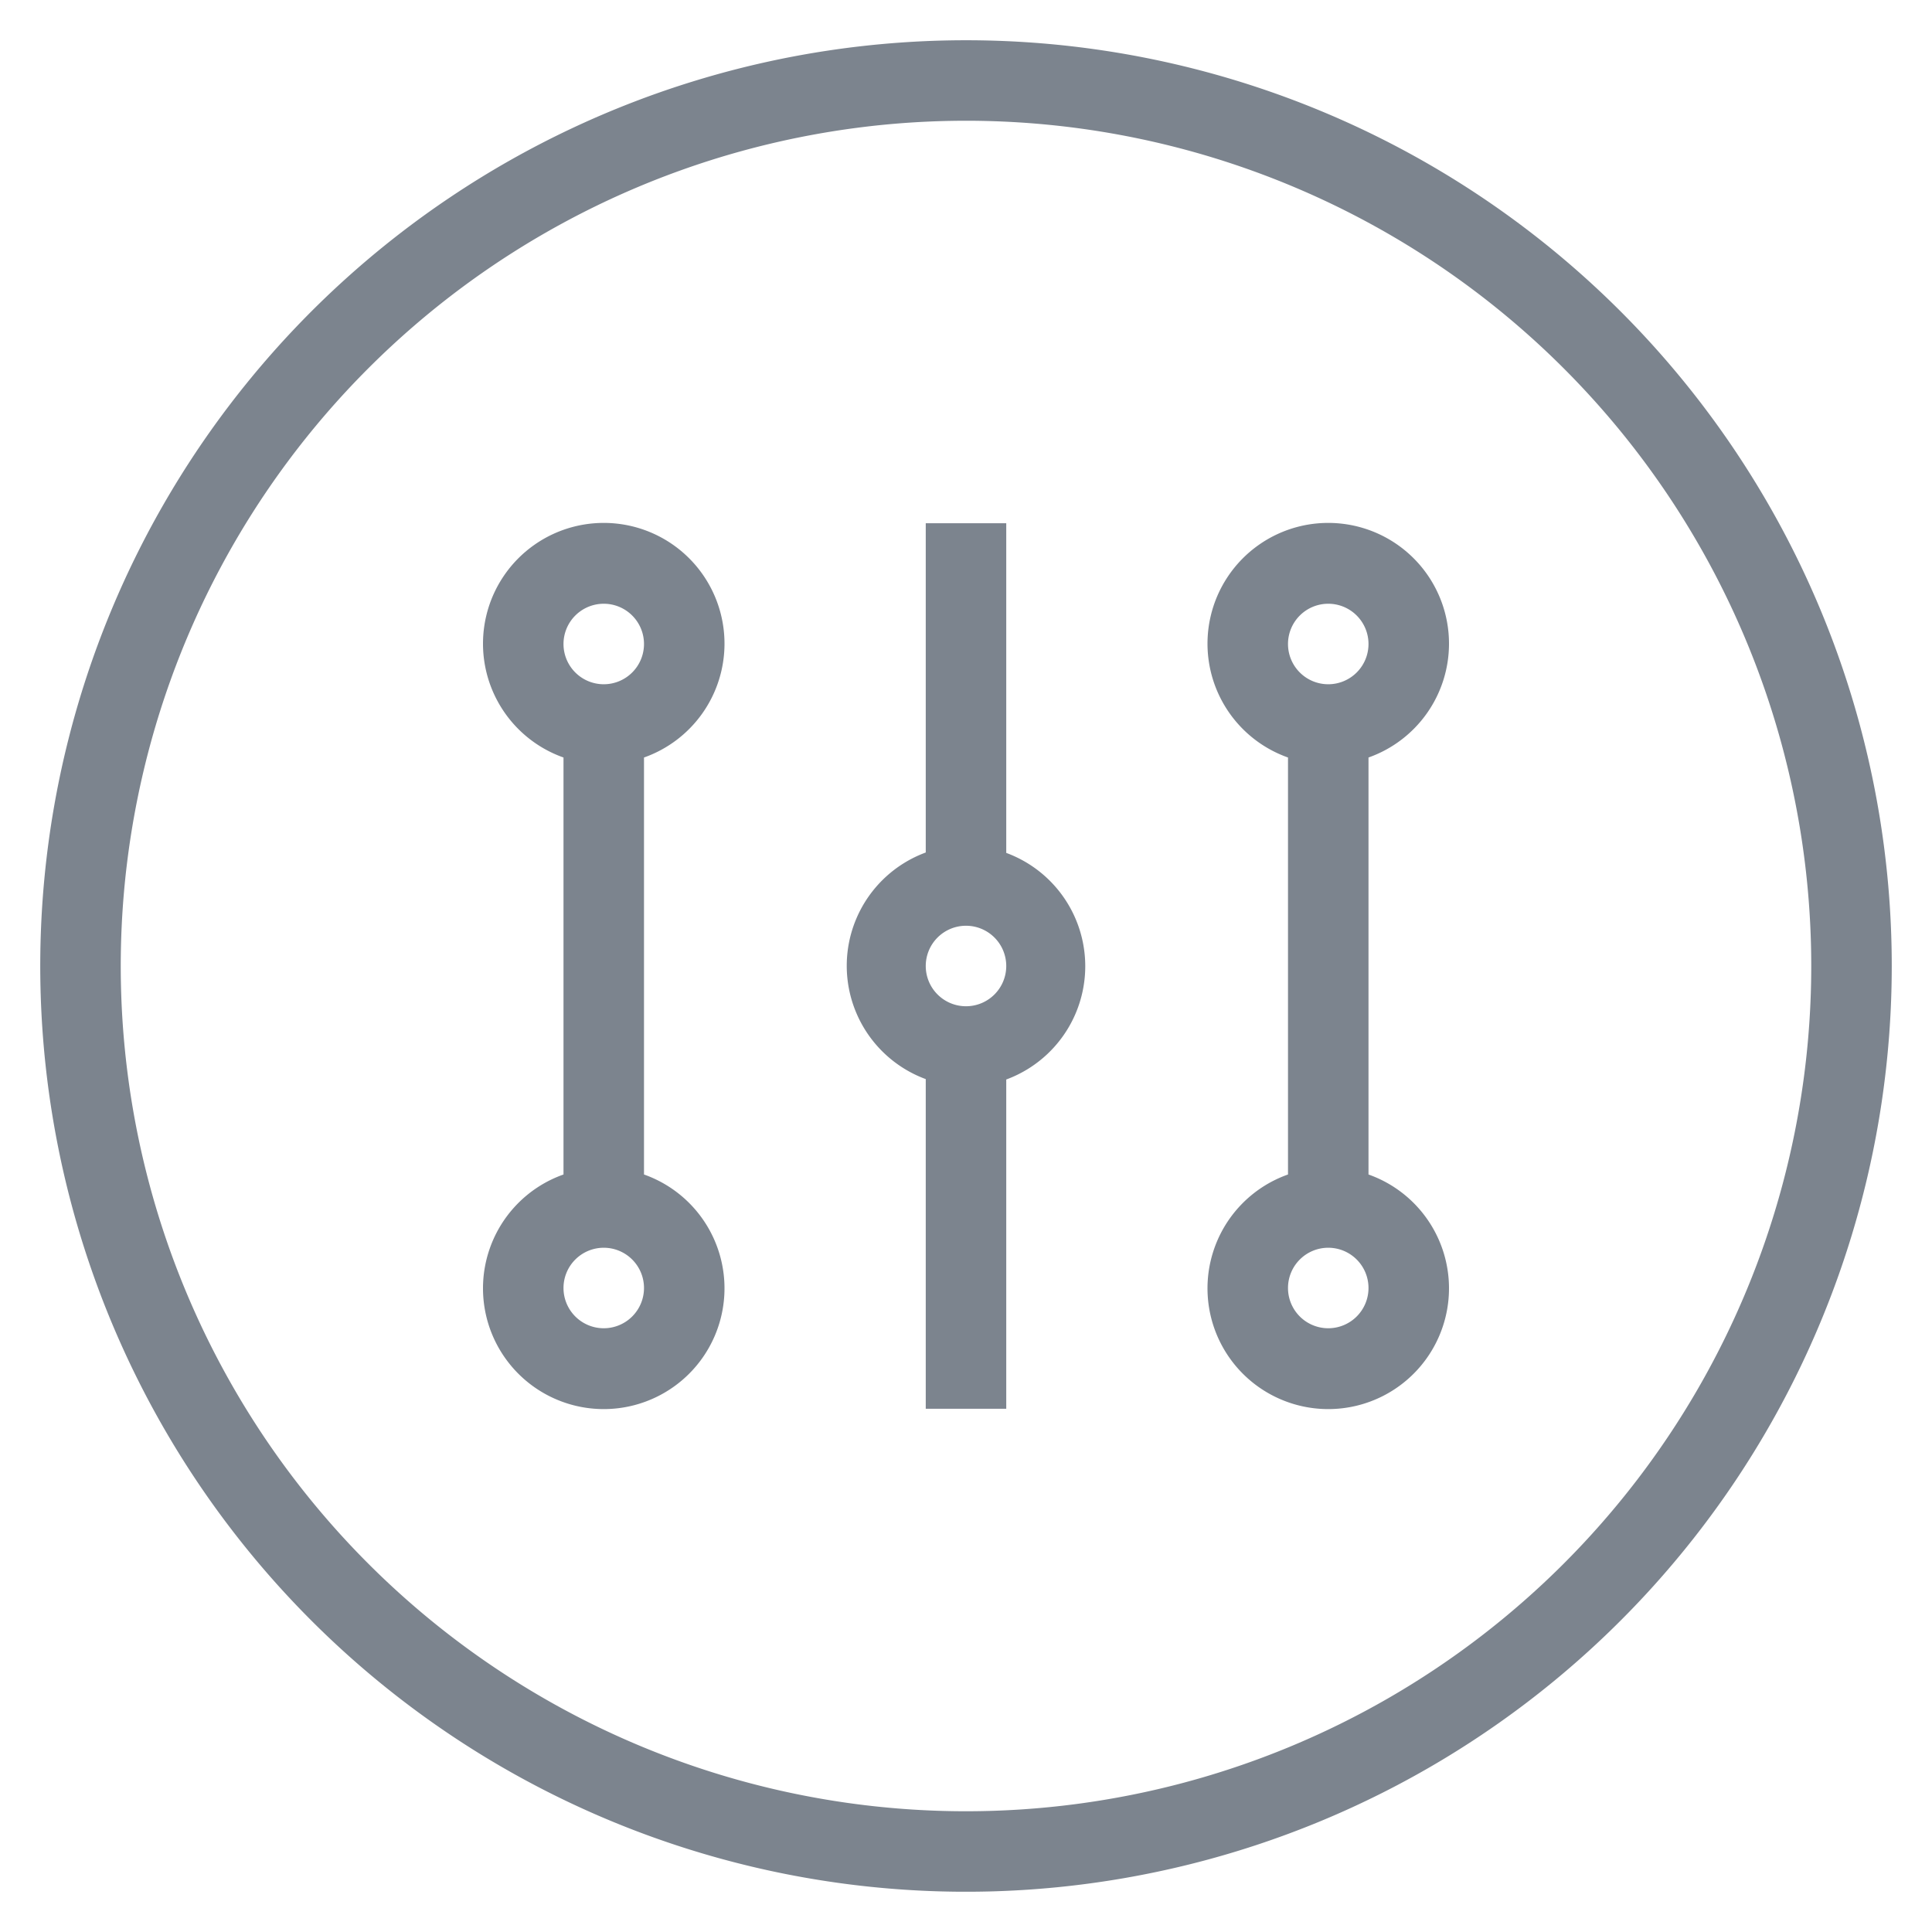
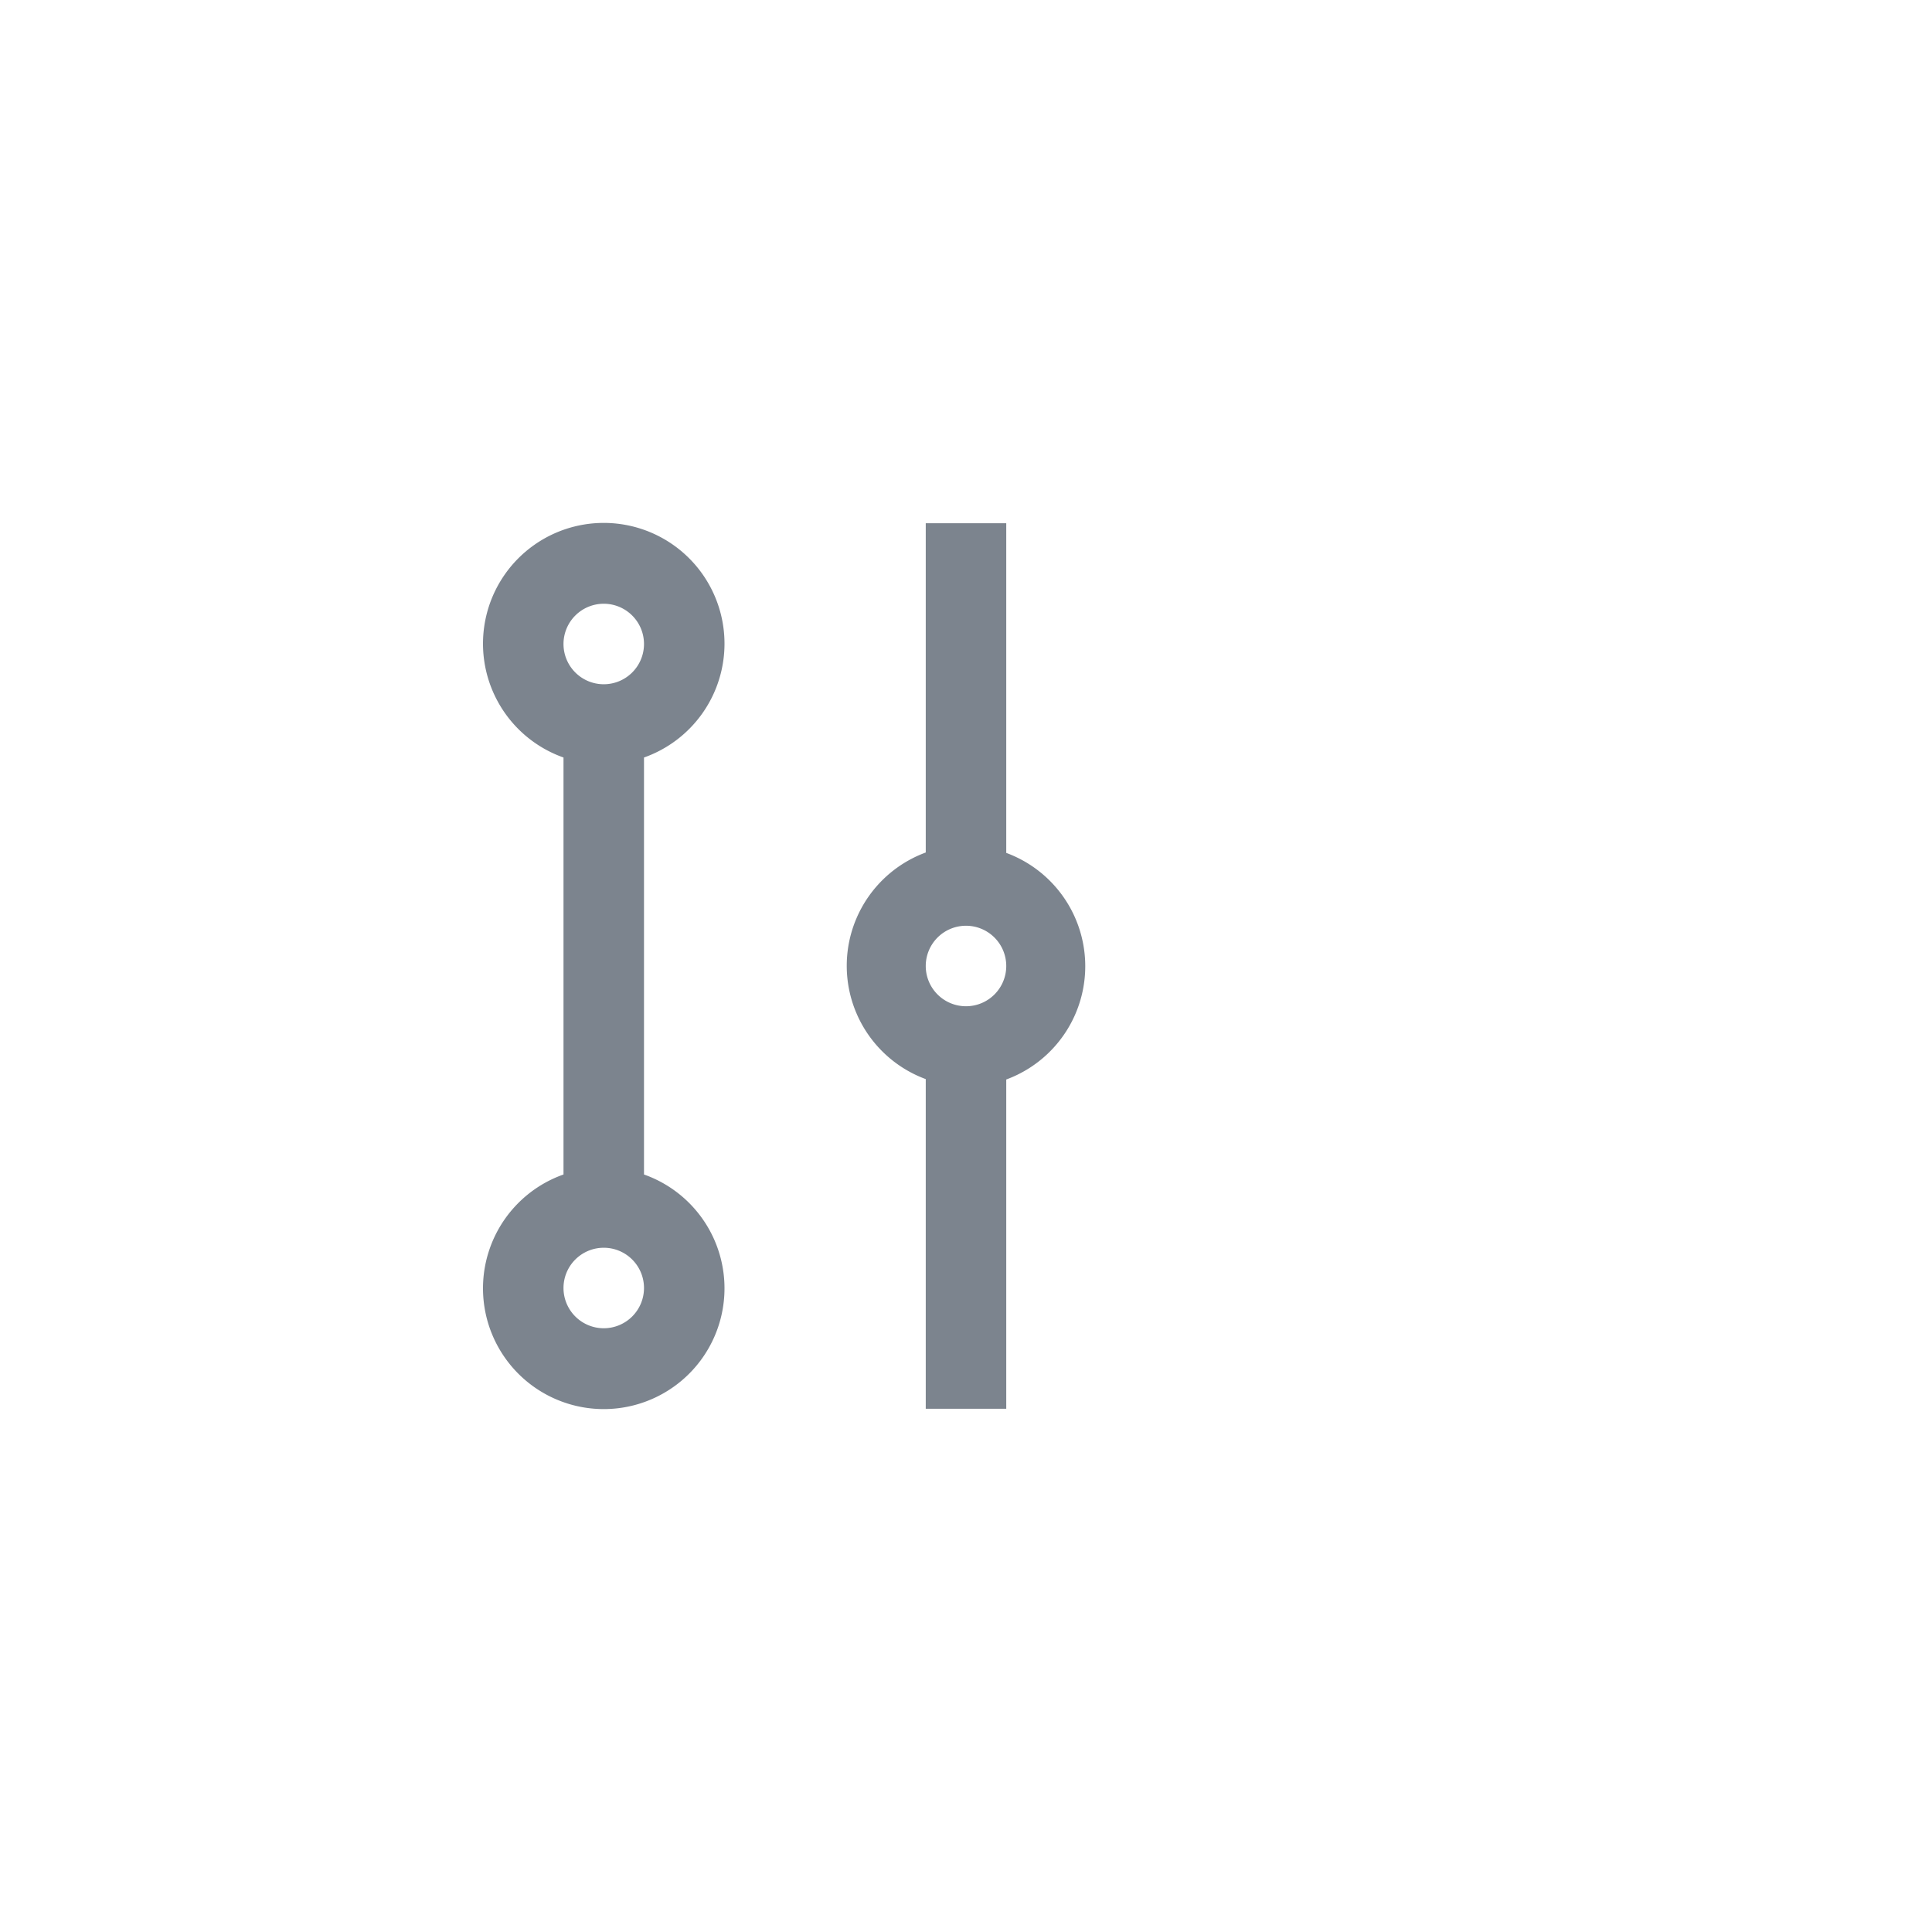
<svg xmlns="http://www.w3.org/2000/svg" id="图层_1" data-name="图层 1" width="48" height="48" viewBox="0 0 48 48">
  <defs>
    <style>.cls-1{fill:#7c848e;}</style>
  </defs>
  <title>icon</title>
-   <path class="cls-1" d="M24,1A23,23,0,1,0,47,24,23,23,0,0,0,24,1Zm0,44A21,21,0,1,1,45,24,21,21,0,0,1,24,45Z" />
  <path class="cls-1" d="M18,16a3,3,0,1,0-4,2.82V29.18a3,3,0,1,0,2,0V18.82A3,3,0,0,0,18,16Zm-3-1a1,1,0,1,1-1,1A1,1,0,0,1,15,15Zm0,18a1,1,0,1,1,1-1A1,1,0,0,1,15,33Z" />
-   <path class="cls-1" d="M36,16a3,3,0,1,0-4,2.82V29.18a3,3,0,1,0,2,0V18.82A3,3,0,0,0,36,16Zm-3-1a1,1,0,1,1-1,1A1,1,0,0,1,33,15Zm0,18a1,1,0,1,1,1-1A1,1,0,0,1,33,33Z" />
  <path class="cls-1" d="M25,21.18V13H23v8.18a3,3,0,0,0,0,5.63V35h2V26.82a3,3,0,0,0,0-5.63ZM24,25a1,1,0,1,1,1-1A1,1,0,0,1,24,25Z" />
</svg>